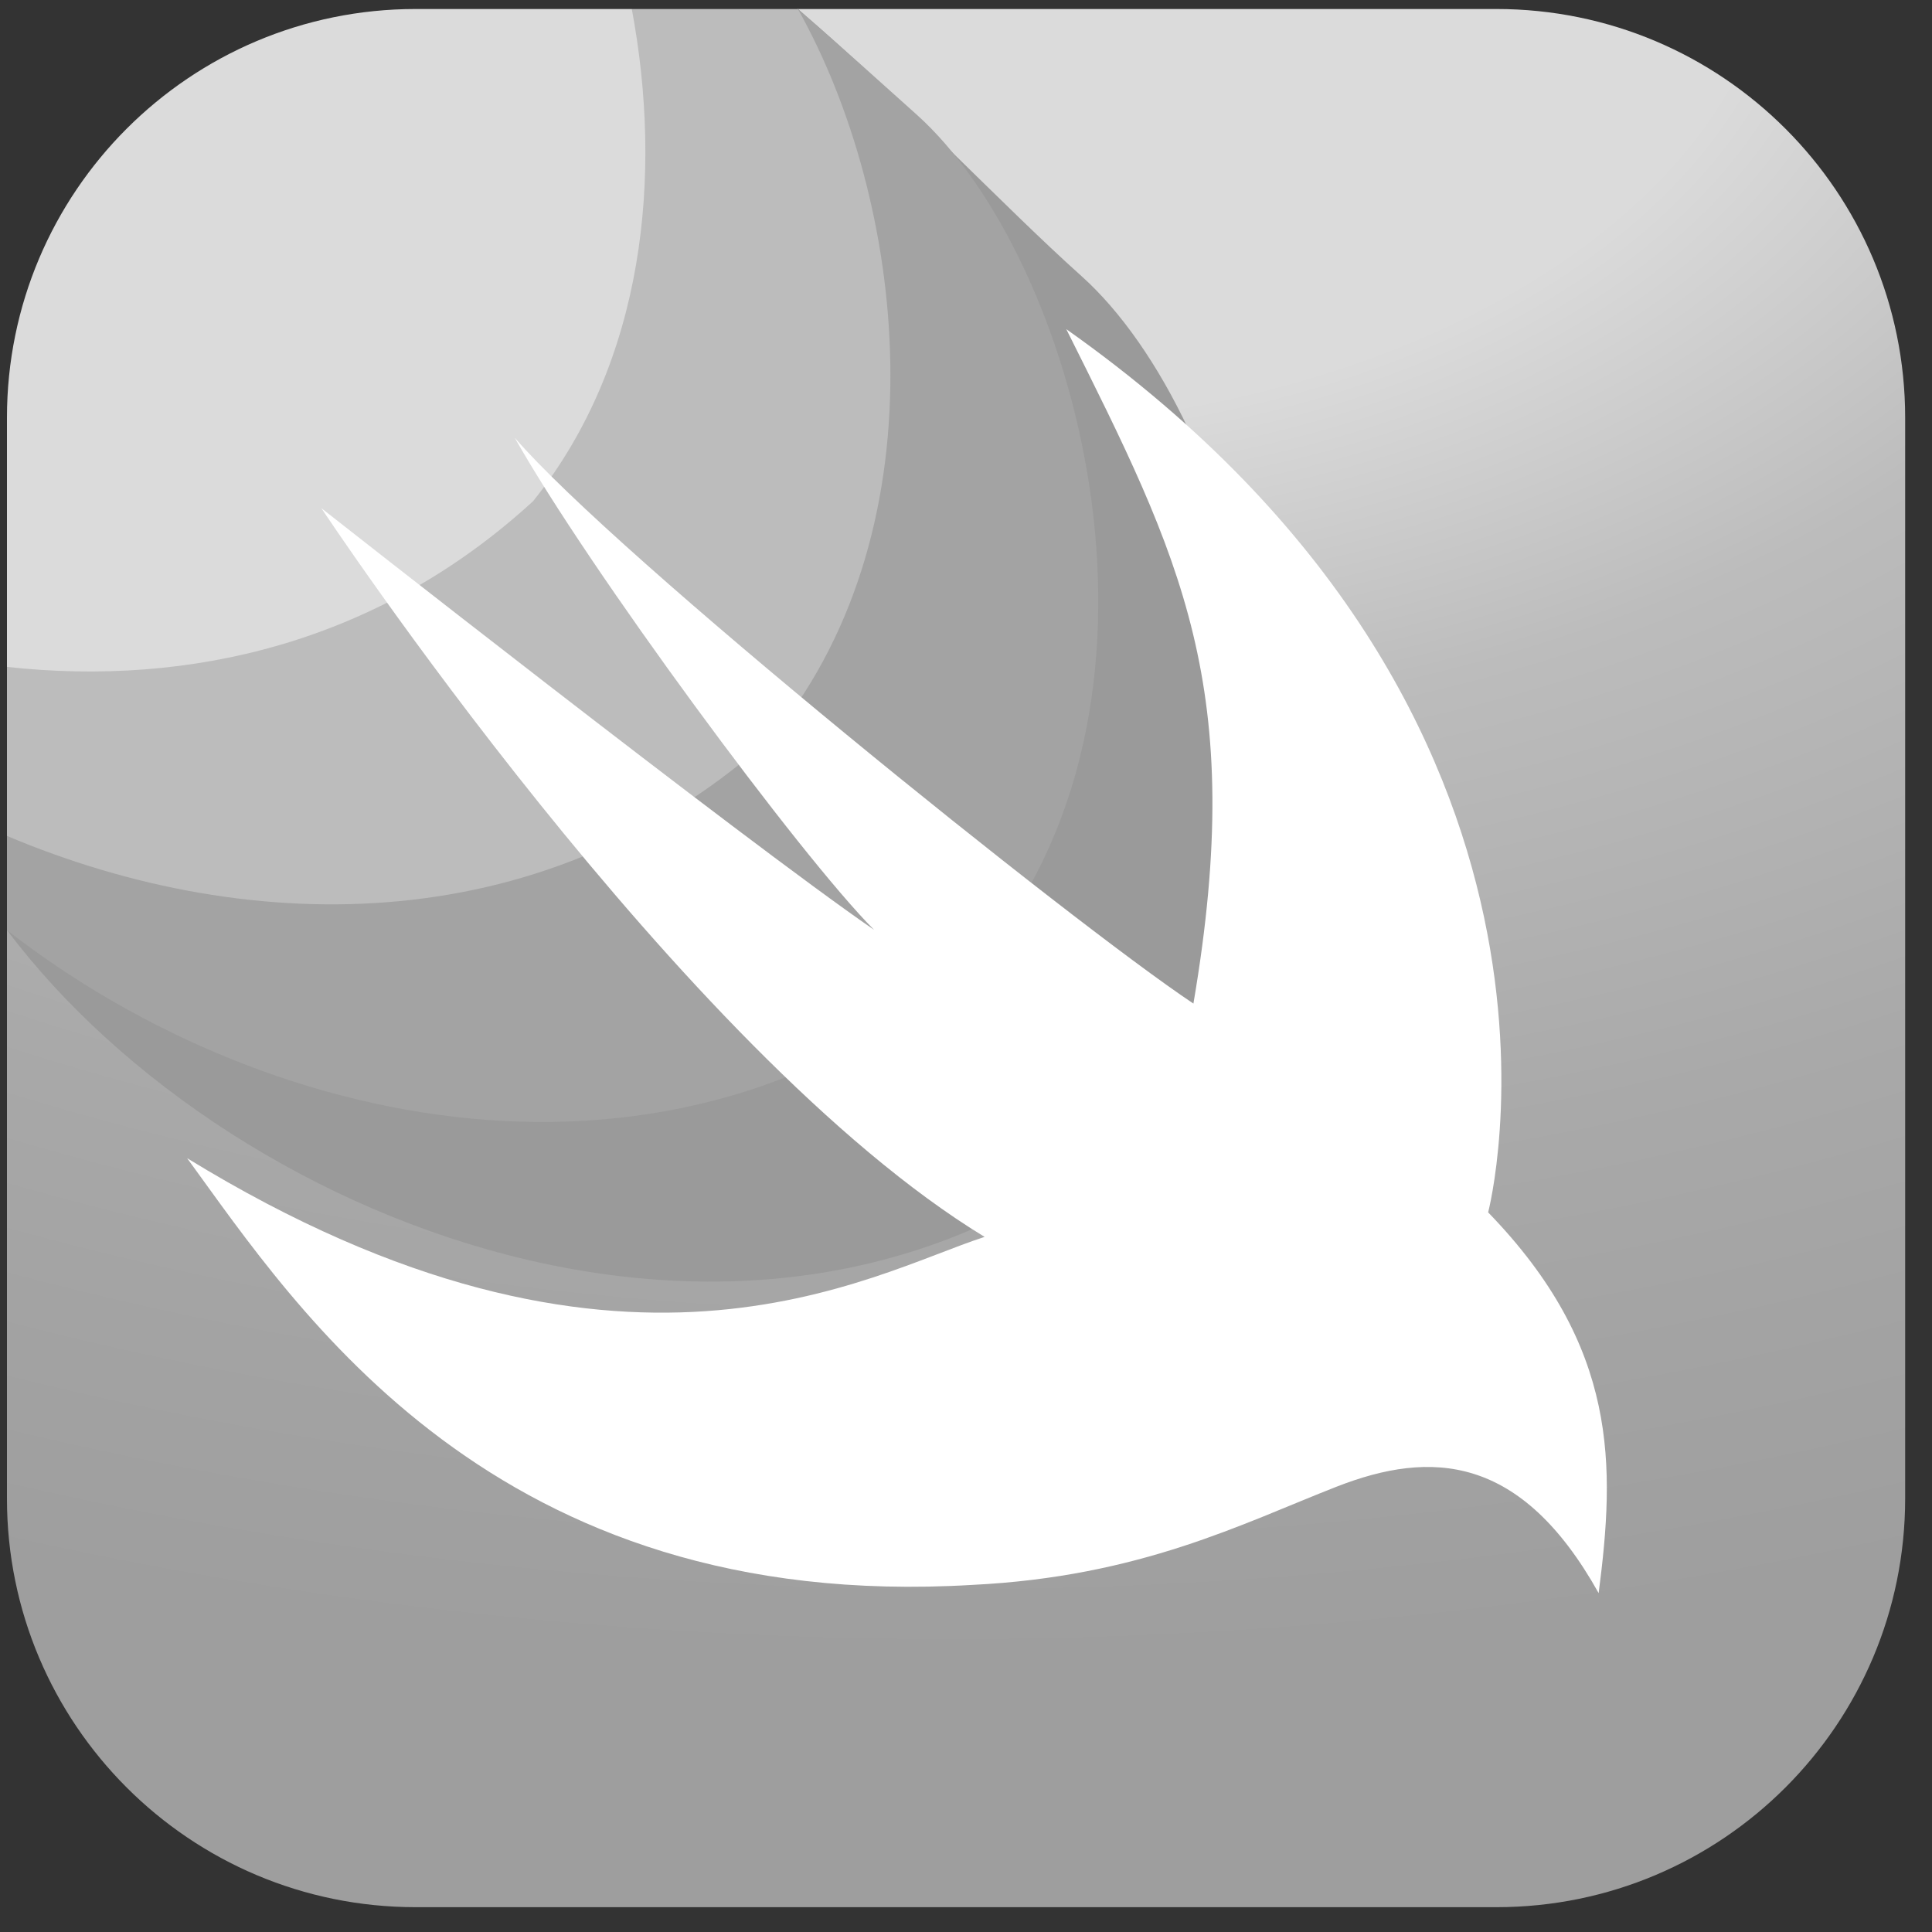
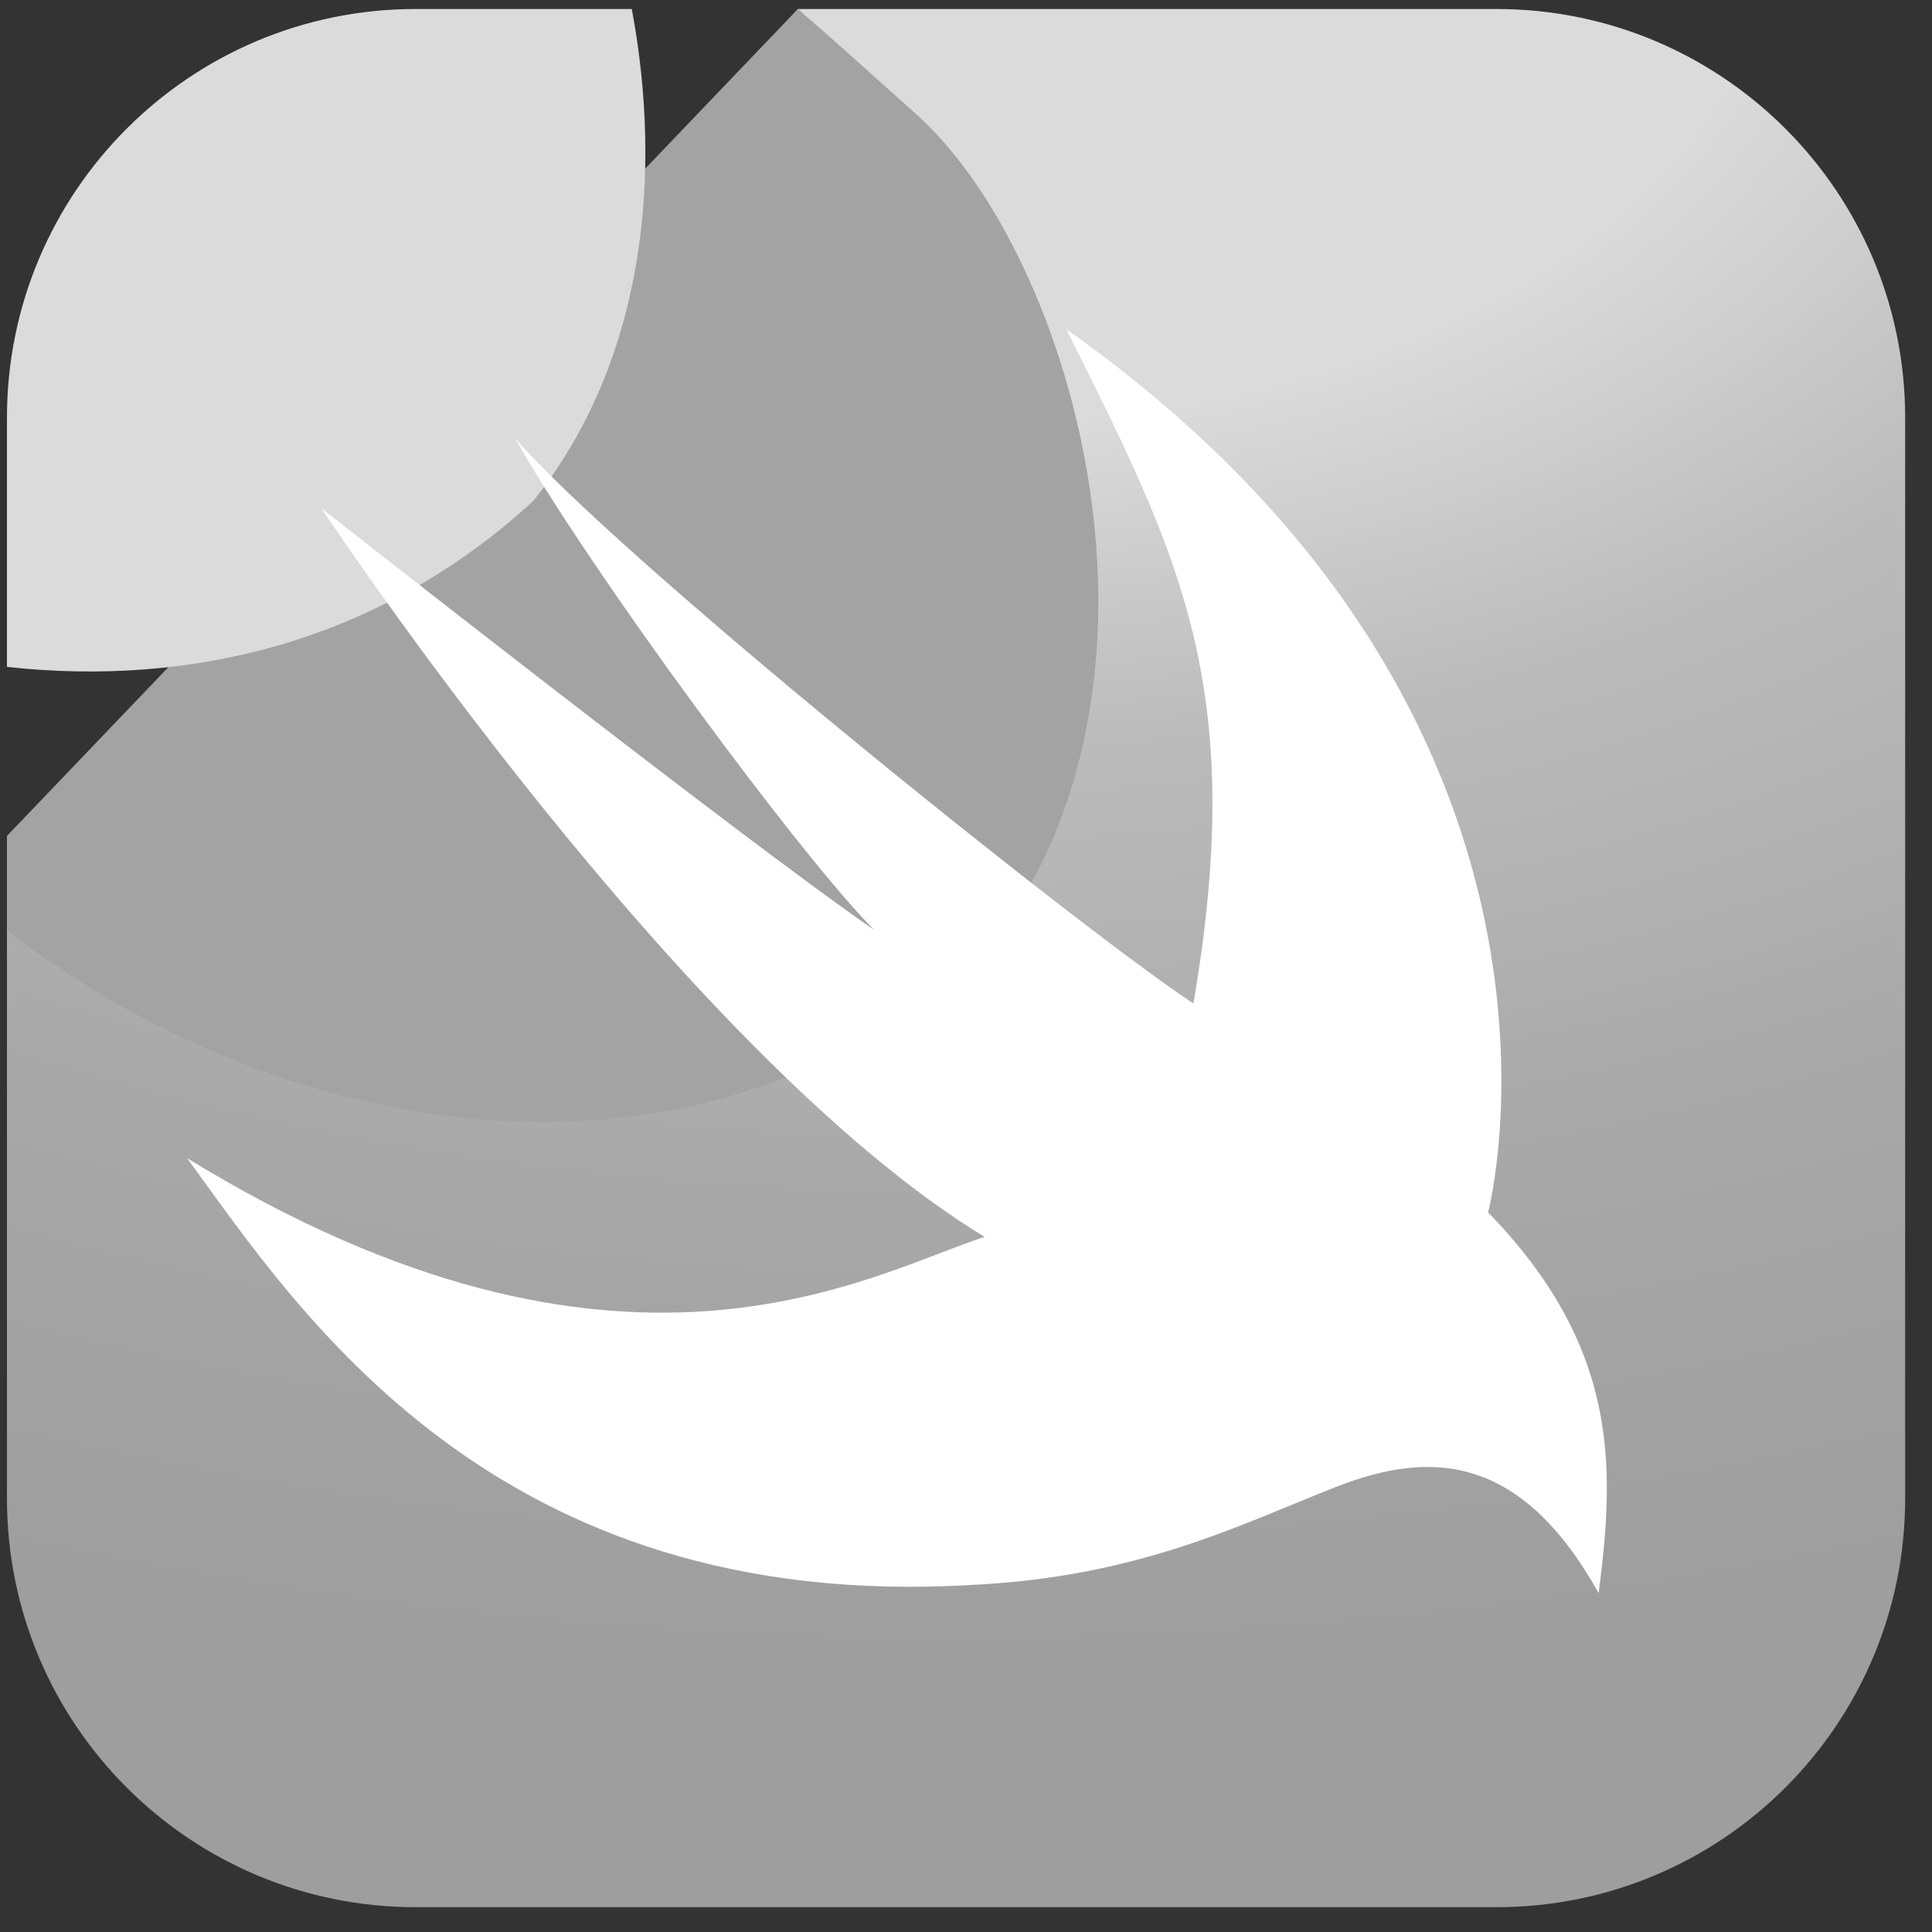
<svg xmlns="http://www.w3.org/2000/svg" width="65" height="65" viewBox="0 0 65 65" fill="none">
  <rect x="0" y="0" width="65" height="65" fill="#333333" stroke="none" />
  <path d="M50.347 64.165H13.984C6.39 64.165 0.234 58.01 0.234 50.416V31.292L26.844 0.303H50.345C57.941 0.303 64.097 6.459 64.097 14.053V50.414C64.097 58.01 57.941 64.165 50.347 64.165Z" fill="url(#paint0_radial_1_4515)" />
-   <path d="M26.844 0.303L0.234 31.292C7.907 41.494 26.512 48.642 38.708 37.444C45.803 28.575 41.702 14.05 36.379 9.283C33.705 6.888 30.505 3.443 26.844 0.303Z" fill="#9A9A9A" />
  <path d="M26.844 0.303L0.234 28.124V31.292C9.244 38.305 23.305 41.067 33.164 32.013C40.26 23.143 36.159 8.618 30.835 3.851C29.705 2.84 28.348 1.607 26.844 0.303Z" fill="#A3A3A3" />
-   <path d="M0.234 22.437V28.124C8.547 31.628 18.533 31.612 26.068 24.695C31.788 17.546 30.45 6.728 26.844 0.303H21.256L0.234 22.437Z" fill="#BCBCBC" />
  <path d="M13.984 0.303C6.39 0.303 0.234 6.459 0.234 14.053V22.437C6.401 23.114 12.749 21.622 17.937 16.86C21.696 12.16 22.301 5.882 21.256 0.303H13.984Z" fill="#DBDBDB" />
  <path d="M10.813 17.098C10.813 17.098 22.935 35.418 33.126 41.614C29.27 42.854 20.896 47.92 6.297 38.967C10.015 44.064 16.598 54.285 32.713 53.322C38.359 53.047 41.802 51.255 44.971 50.017C48.139 48.779 51.169 48.916 53.785 53.599C54.337 49.329 54.474 45.334 50.067 40.789C50.067 40.789 54.424 24.18 35.874 11.074C39.73 18.787 41.964 23.137 40.151 33.764C36.019 31.009 20.76 18.721 17.317 14.726C19.797 19.135 26.93 28.804 29.408 31.284C25.001 28.254 10.813 17.098 10.813 17.098Z" fill="white" />
  <defs>
    <radialGradient id="paint0_radial_1_4515" cx="0" cy="0" r="1" gradientUnits="userSpaceOnUse" gradientTransform="translate(32.061 -2.514) scale(96.499 58.324)">
      <stop offset="0.202" stop-color="#DBDBDB" />
      <stop offset="0.29" stop-color="#DBDBDB" />
      <stop offset="0.468" stop-color="#BCBCBC" />
      <stop offset="0.717" stop-color="#A9A9A9" />
      <stop offset="0.857" stop-color="#A3A3A3" />
      <stop offset="1" stop-color="#9E9E9E" />
    </radialGradient>
  </defs>
</svg>